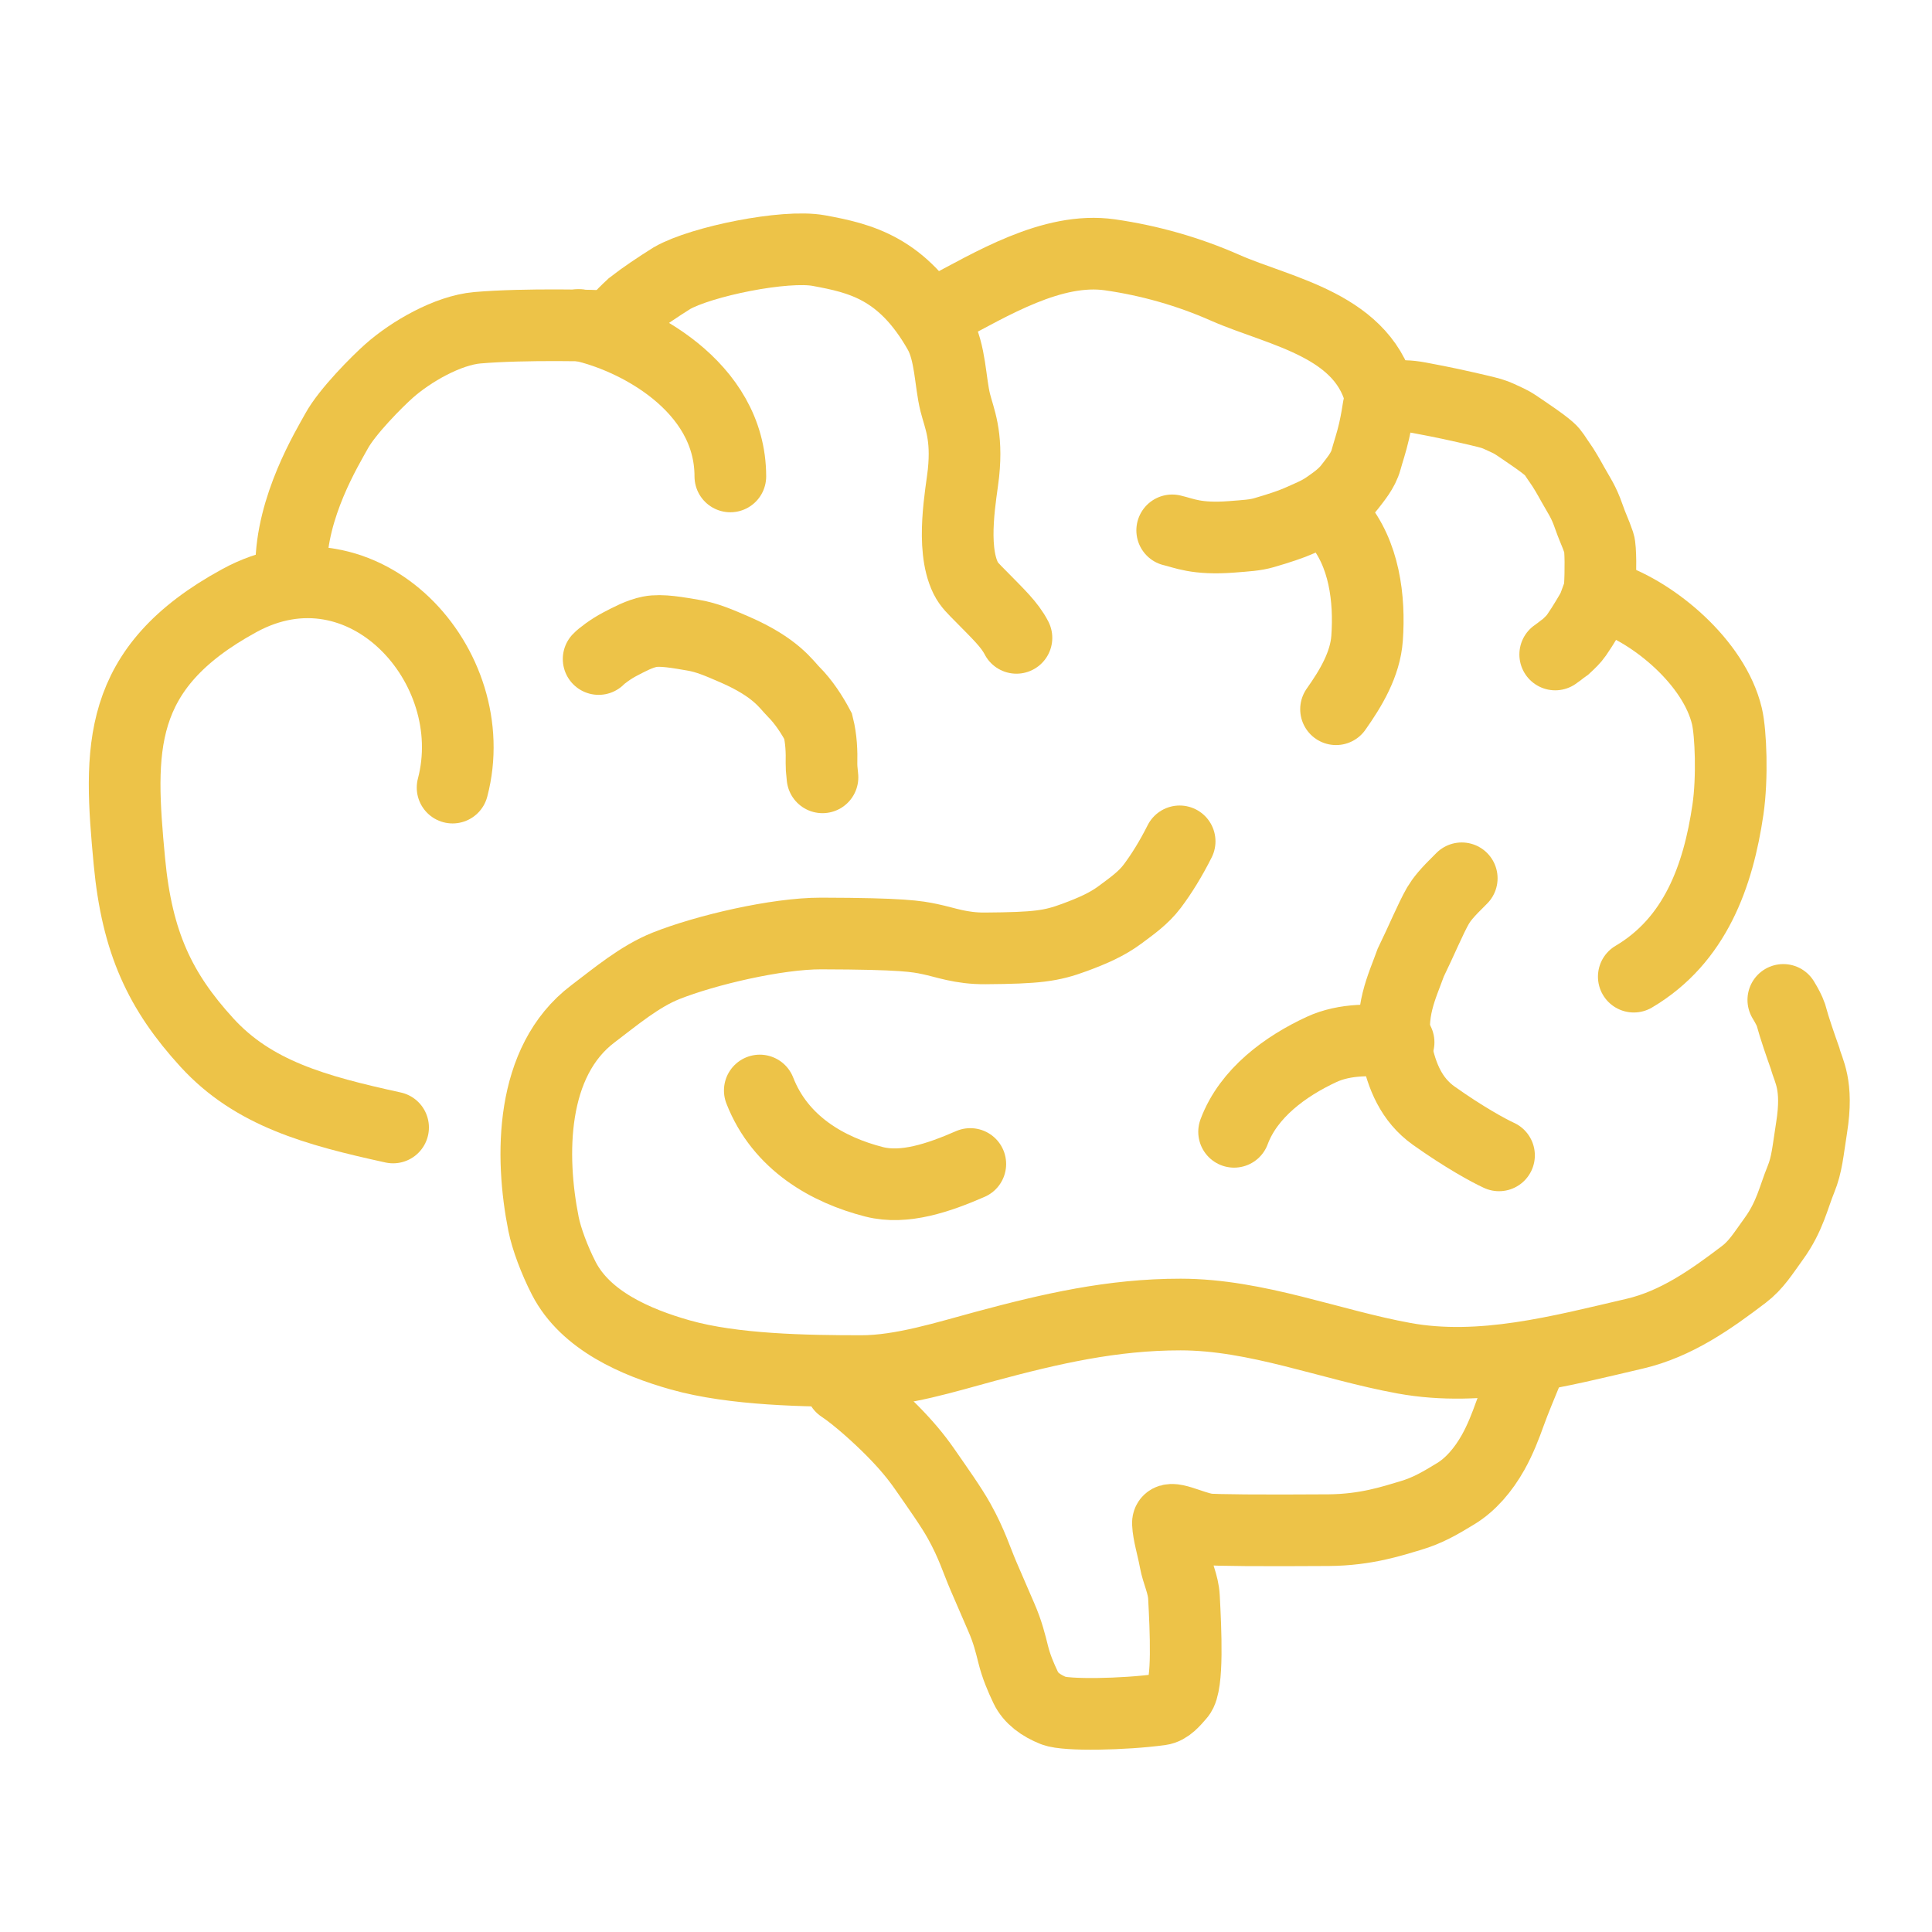
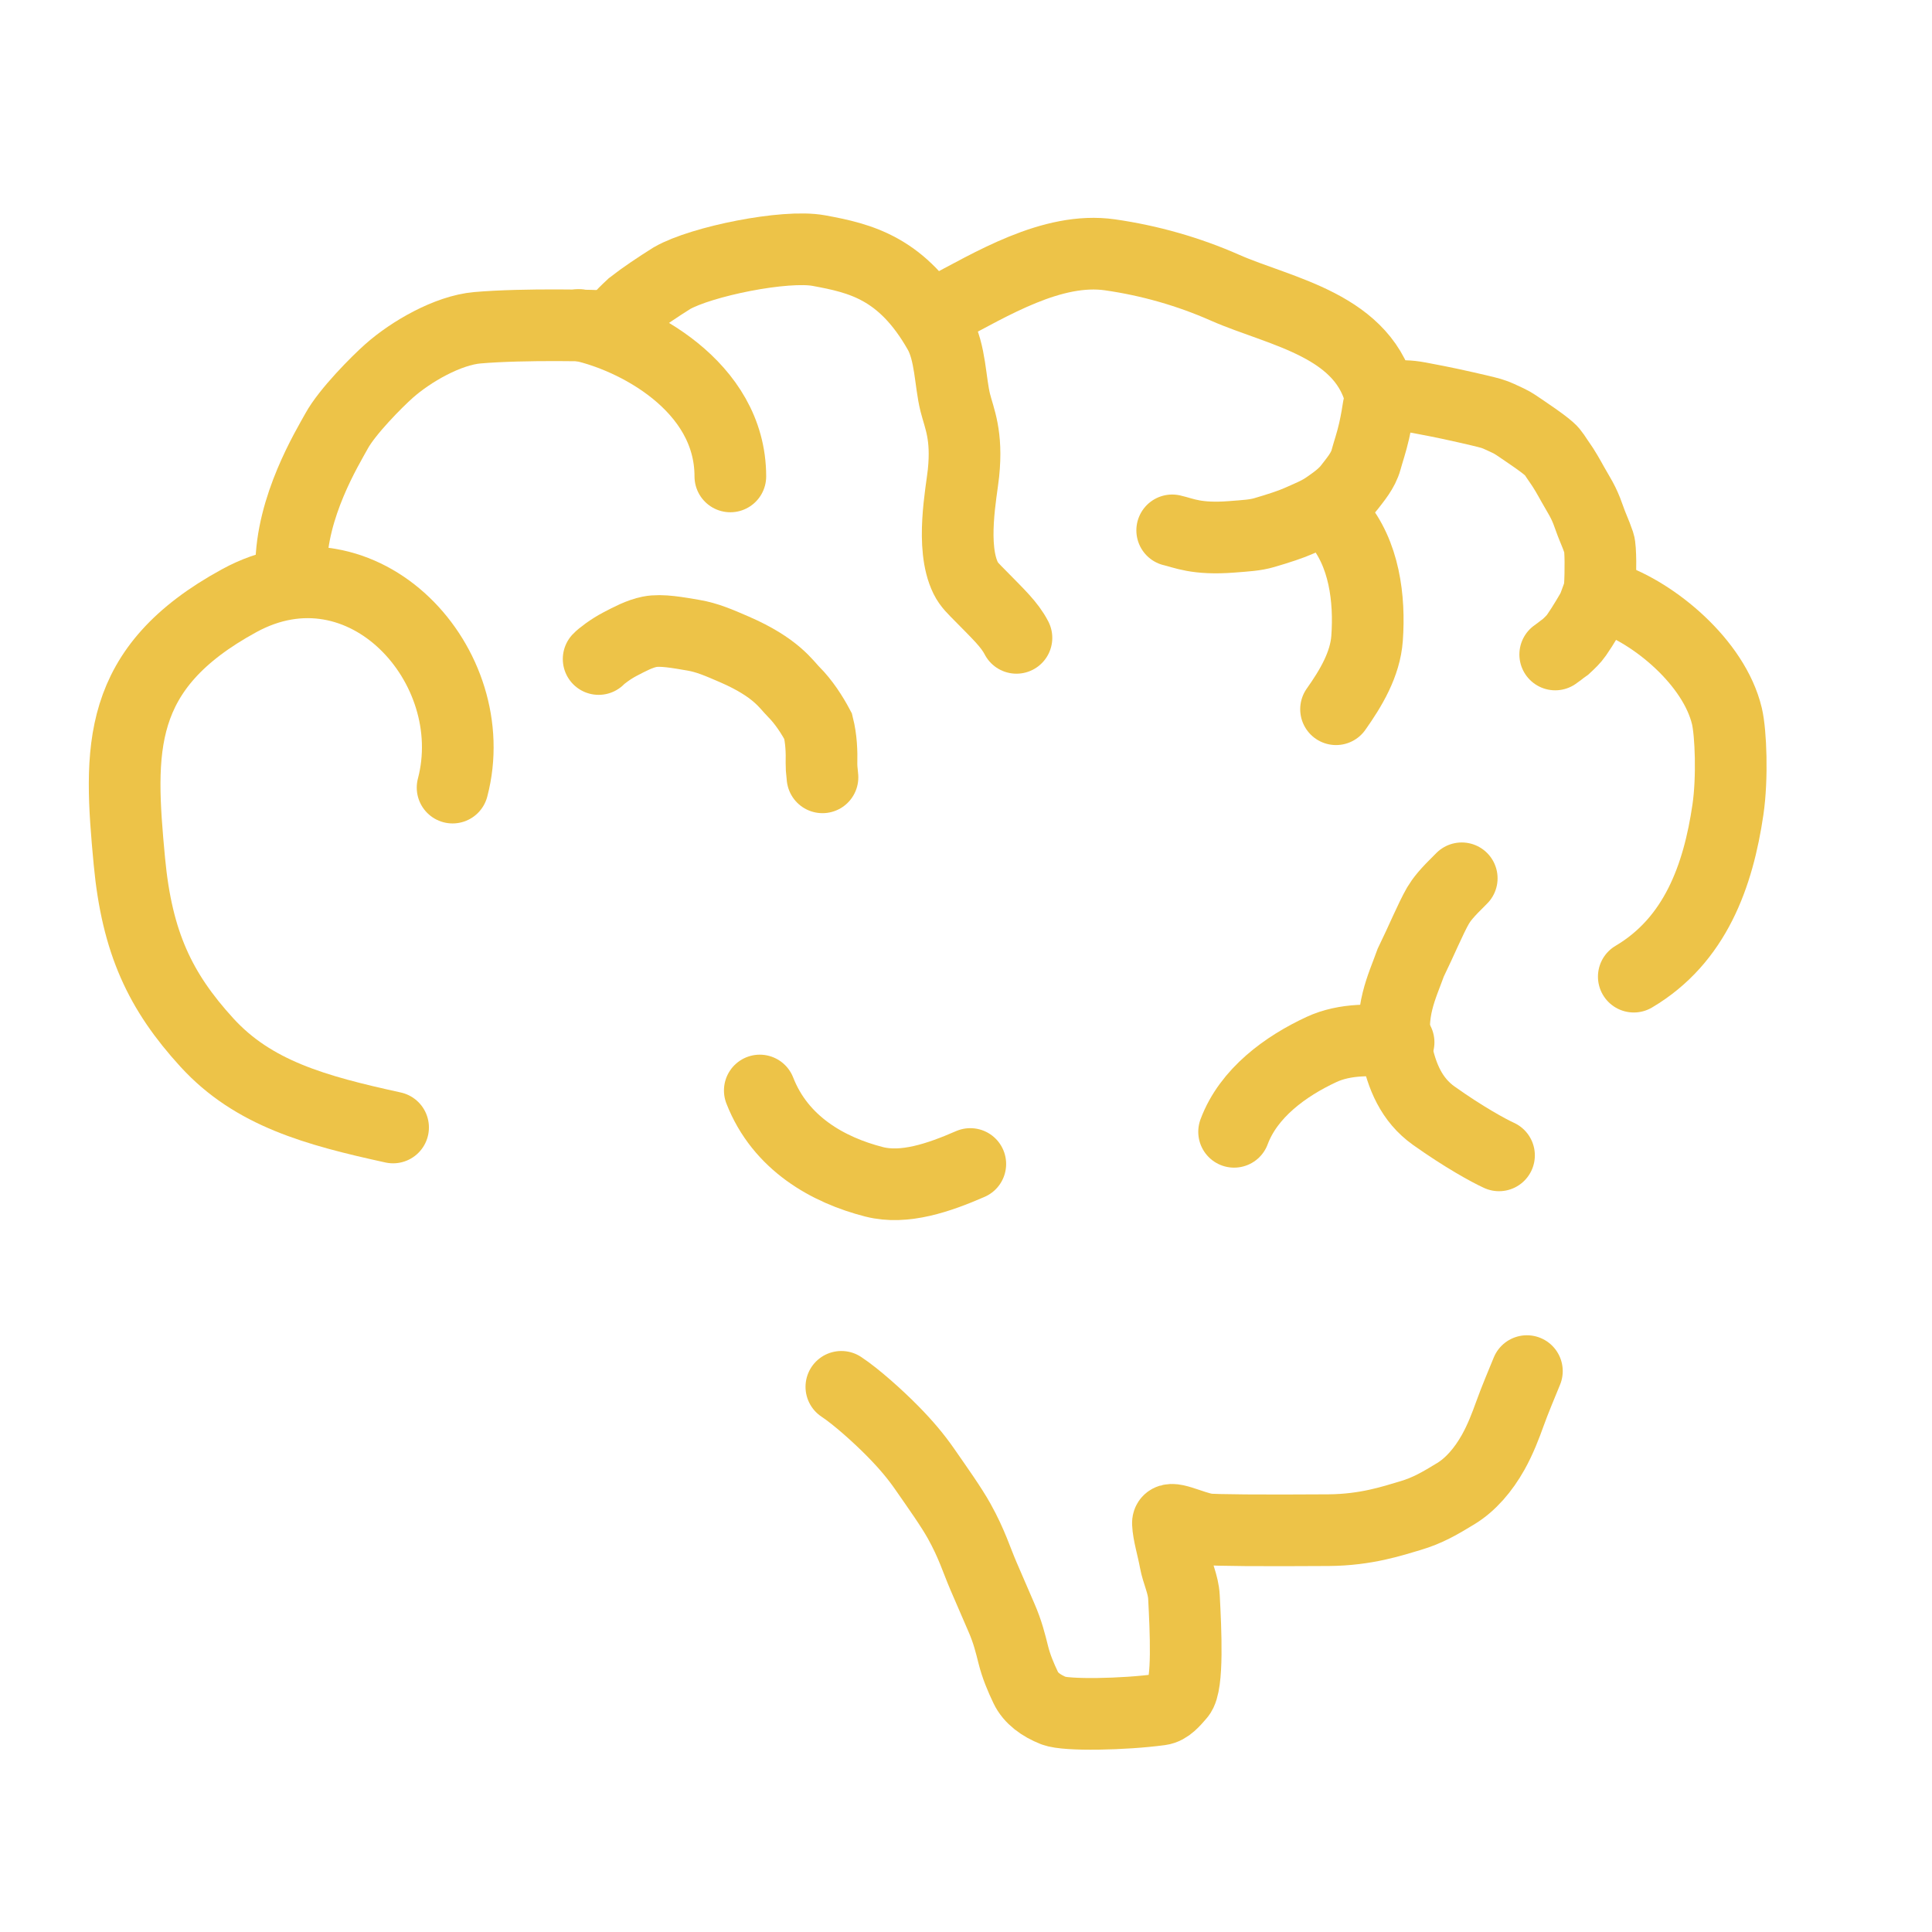
<svg xmlns="http://www.w3.org/2000/svg" width="124" height="124" viewBox="0 0 124 124" fill="none">
  <path d="M104.86 62.684C108.808 60.352 110.283 56.204 110.904 51.954C111.2 49.934 111.092 47.036 110.838 45.966C110.021 42.521 106.166 39.331 103.25 38.359" stroke="#EDC348" stroke-width="4.6" stroke-linecap="round" />
  <path d="M88.672 25.721C87.701 20.862 82.162 20.028 78.629 18.467C76.278 17.428 73.78 16.72 71.244 16.356C67.527 15.823 63.598 18.262 60.484 19.89" stroke="#EDC348" stroke-width="4.6" stroke-linecap="round" />
  <path d="M65.238 40.939C64.793 40.078 64.071 39.414 62.931 38.249C62.523 37.832 62.197 37.542 61.976 37.091C60.992 35.084 61.713 31.582 61.839 30.363C62.091 27.923 61.568 26.865 61.31 25.838C60.98 24.522 61.01 22.62 60.269 21.316C57.924 17.188 55.213 16.573 52.548 16.083C50.389 15.687 45.019 16.773 43.133 17.85C42.215 18.428 41.326 19.017 40.555 19.619C40.38 19.78 40.208 19.95 40.031 20.126" stroke="#EDC348" stroke-width="4.6" stroke-linecap="round" />
  <path d="M25.229 72.364C20.249 71.273 16.264 70.182 13.276 66.91C10.288 63.638 8.796 60.514 8.304 55.284C7.629 48.095 7.385 42.901 15.356 38.551C23.327 34.201 31.102 42.753 29.048 50.55" stroke="#EDC348" stroke-width="4.6" stroke-linecap="round" />
  <path d="M39.008 20.951C38.51 20.894 33.611 20.778 30.64 21.036C28.739 21.201 26.373 22.567 24.975 23.806C24.194 24.498 22.291 26.411 21.603 27.663C21.01 28.744 18.688 32.523 18.688 36.41" stroke="#EDC348" stroke-width="4.6" stroke-linecap="round" />
-   <path d="M75.712 54C75.153 55.115 74.543 56.097 73.953 56.88C73.388 57.63 72.653 58.145 71.88 58.719C71.059 59.329 70.126 59.739 68.968 60.167C67.459 60.726 66.545 60.845 63.23 60.869C61.665 60.881 60.693 60.485 59.693 60.276C58.836 60.097 57.966 59.926 52.701 59.914C49.854 59.908 45.293 60.979 42.757 61.986C41.05 62.664 39.494 63.983 38.06 65.066C34.015 68.121 34.017 74.206 34.885 78.558C35.074 79.501 35.582 80.872 36.187 82.048C37.58 84.752 40.793 86.152 43.668 86.964C47.079 87.927 51.731 87.998 55.275 88C57.874 88.001 60.734 87.084 63.23 86.413C67.447 85.279 71.39 84.366 75.779 84.369C80.654 84.373 85.357 86.307 90.114 87.174C95.063 88.077 100.125 86.716 104.923 85.598C107.591 84.977 109.828 83.388 111.929 81.79C112.711 81.195 113.157 80.459 113.85 79.5C114.881 78.074 115.119 76.831 115.585 75.697C115.981 74.731 116.035 73.87 116.273 72.372C116.713 69.606 116.06 68.737 115.855 67.927C115.553 67.072 115.192 66.048 114.941 65.129C114.849 64.869 114.692 64.562 114.457 64.177" stroke="#EDC348" stroke-width="4.6" stroke-linecap="round" />
  <path d="M54 89.01C54.953 89.64 56.337 90.882 57.29 91.847C58.17 92.739 58.807 93.509 59.351 94.293C60.235 95.567 61.053 96.715 61.563 97.63C62.378 99.091 62.693 100.164 63.125 101.161C63.563 102.173 63.9 102.965 64.278 103.829C64.672 104.733 64.848 105.455 65.038 106.216C65.223 106.953 65.514 107.648 65.837 108.323C66.156 108.991 66.817 109.474 67.63 109.796C68.423 110.11 72.111 110.043 74.473 109.724C74.971 109.657 75.348 109.19 75.707 108.775C76.268 108.125 76.101 104.614 75.989 102.499C75.945 101.666 75.563 100.947 75.425 100.189C75.268 99.322 74.987 98.446 74.959 97.773C74.933 97.14 76.459 98.009 77.478 98.151C77.923 98.213 80.93 98.239 85.279 98.209C87.699 98.191 89.403 97.606 90.515 97.279C91.647 96.946 92.453 96.463 93.433 95.867C94.391 95.285 95.205 94.334 95.832 93.218C96.297 92.39 96.637 91.497 96.903 90.755C97.225 89.859 97.652 88.853 98 88" stroke="#EDC348" stroke-width="4.6" stroke-linecap="round" />
  <path d="M96.21 74.154C95.528 73.842 93.944 72.973 92.027 71.611C90.593 70.593 89.966 69.08 89.623 67.392C89.131 64.969 89.991 63.331 90.545 61.782C91.262 60.312 91.797 58.997 92.294 58.124C92.545 57.715 92.795 57.375 93.818 56.371" stroke="#EDC348" stroke-width="4.6" stroke-linecap="round" />
  <path d="M37.156 20.859C40.678 21.574 46.875 24.747 46.875 30.578" stroke="#EDC348" stroke-width="4.6" stroke-linecap="round" />
  <path d="M38.422 42.297C38.588 42.117 39.192 41.655 39.791 41.343C40.407 41.023 41.035 40.682 41.697 40.549C42.445 40.398 43.563 40.612 44.506 40.771C45.383 40.92 46.126 41.242 47.139 41.681C49.821 42.844 50.46 43.928 50.946 44.412C51.579 45.042 52.126 45.889 52.511 46.616C52.712 47.42 52.745 48.251 52.725 49.014C52.723 49.186 52.729 49.359 52.789 49.891" stroke="#EDC348" stroke-width="4.6" stroke-linecap="round" />
  <path d="M88.473 26.156C88.43 26.424 88.348 26.984 88.195 27.658C88.024 28.41 87.814 29.004 87.676 29.513C87.49 30.204 86.975 30.795 86.619 31.262C86.201 31.81 85.635 32.19 85.154 32.527C84.607 32.91 83.993 33.145 83.398 33.413C82.885 33.645 82.042 33.923 81.131 34.187C80.553 34.354 79.991 34.382 79.063 34.455C76.787 34.633 75.984 34.21 75.234 34.04" stroke="#EDC348" stroke-width="4.6" stroke-linecap="round" />
  <path d="M85.838 33.5C87.567 35.517 87.924 38.427 87.742 40.967C87.622 42.642 86.7 44.177 85.75 45.52" stroke="#EDC348" stroke-width="4.6" stroke-linecap="round" />
  <path d="M48.765 69.991C50.092 73.392 53.159 75.1 56.103 75.852C58.044 76.348 60.26 75.587 62.276 74.708" stroke="#EDC348" stroke-width="4.6" stroke-linecap="round" />
  <path d="M79.207 72.642C80.134 70.152 82.507 68.43 84.817 67.358C86.341 66.652 88.13 66.715 89.765 66.896" stroke="#EDC348" stroke-width="4.6" stroke-linecap="round" />
  <path d="M88.766 25.61C88.891 25.593 89.175 25.509 89.508 25.462C89.908 25.405 90.366 25.395 91.077 25.526C92.824 25.851 93.711 26.061 94.118 26.152C94.627 26.267 95.339 26.431 95.699 26.534C96.044 26.632 96.411 26.821 96.823 27.011C97.129 27.153 97.435 27.374 97.86 27.663C98.922 28.384 99.182 28.597 99.446 28.824C99.699 29.04 99.852 29.346 100.055 29.624C100.397 30.093 100.747 30.733 100.931 31.064C101.081 31.333 101.232 31.586 101.379 31.842C101.531 32.105 101.677 32.383 101.841 32.795C101.967 33.114 102.082 33.477 102.221 33.81C102.398 34.229 102.519 34.542 102.631 34.871C102.738 35.184 102.739 36.738 102.68 37.655C102.656 38.016 102.476 38.413 102.335 38.813C102.227 39.119 102.04 39.4 101.871 39.689C101.664 40.044 101.376 40.486 101.185 40.763C101.004 41.026 100.749 41.266 100.482 41.514C100.343 41.611 100.207 41.712 100.072 41.821C100.004 41.871 99.937 41.913 99.817 42.006" stroke="#EDC348" stroke-width="4.6" stroke-linecap="round" />
</svg>